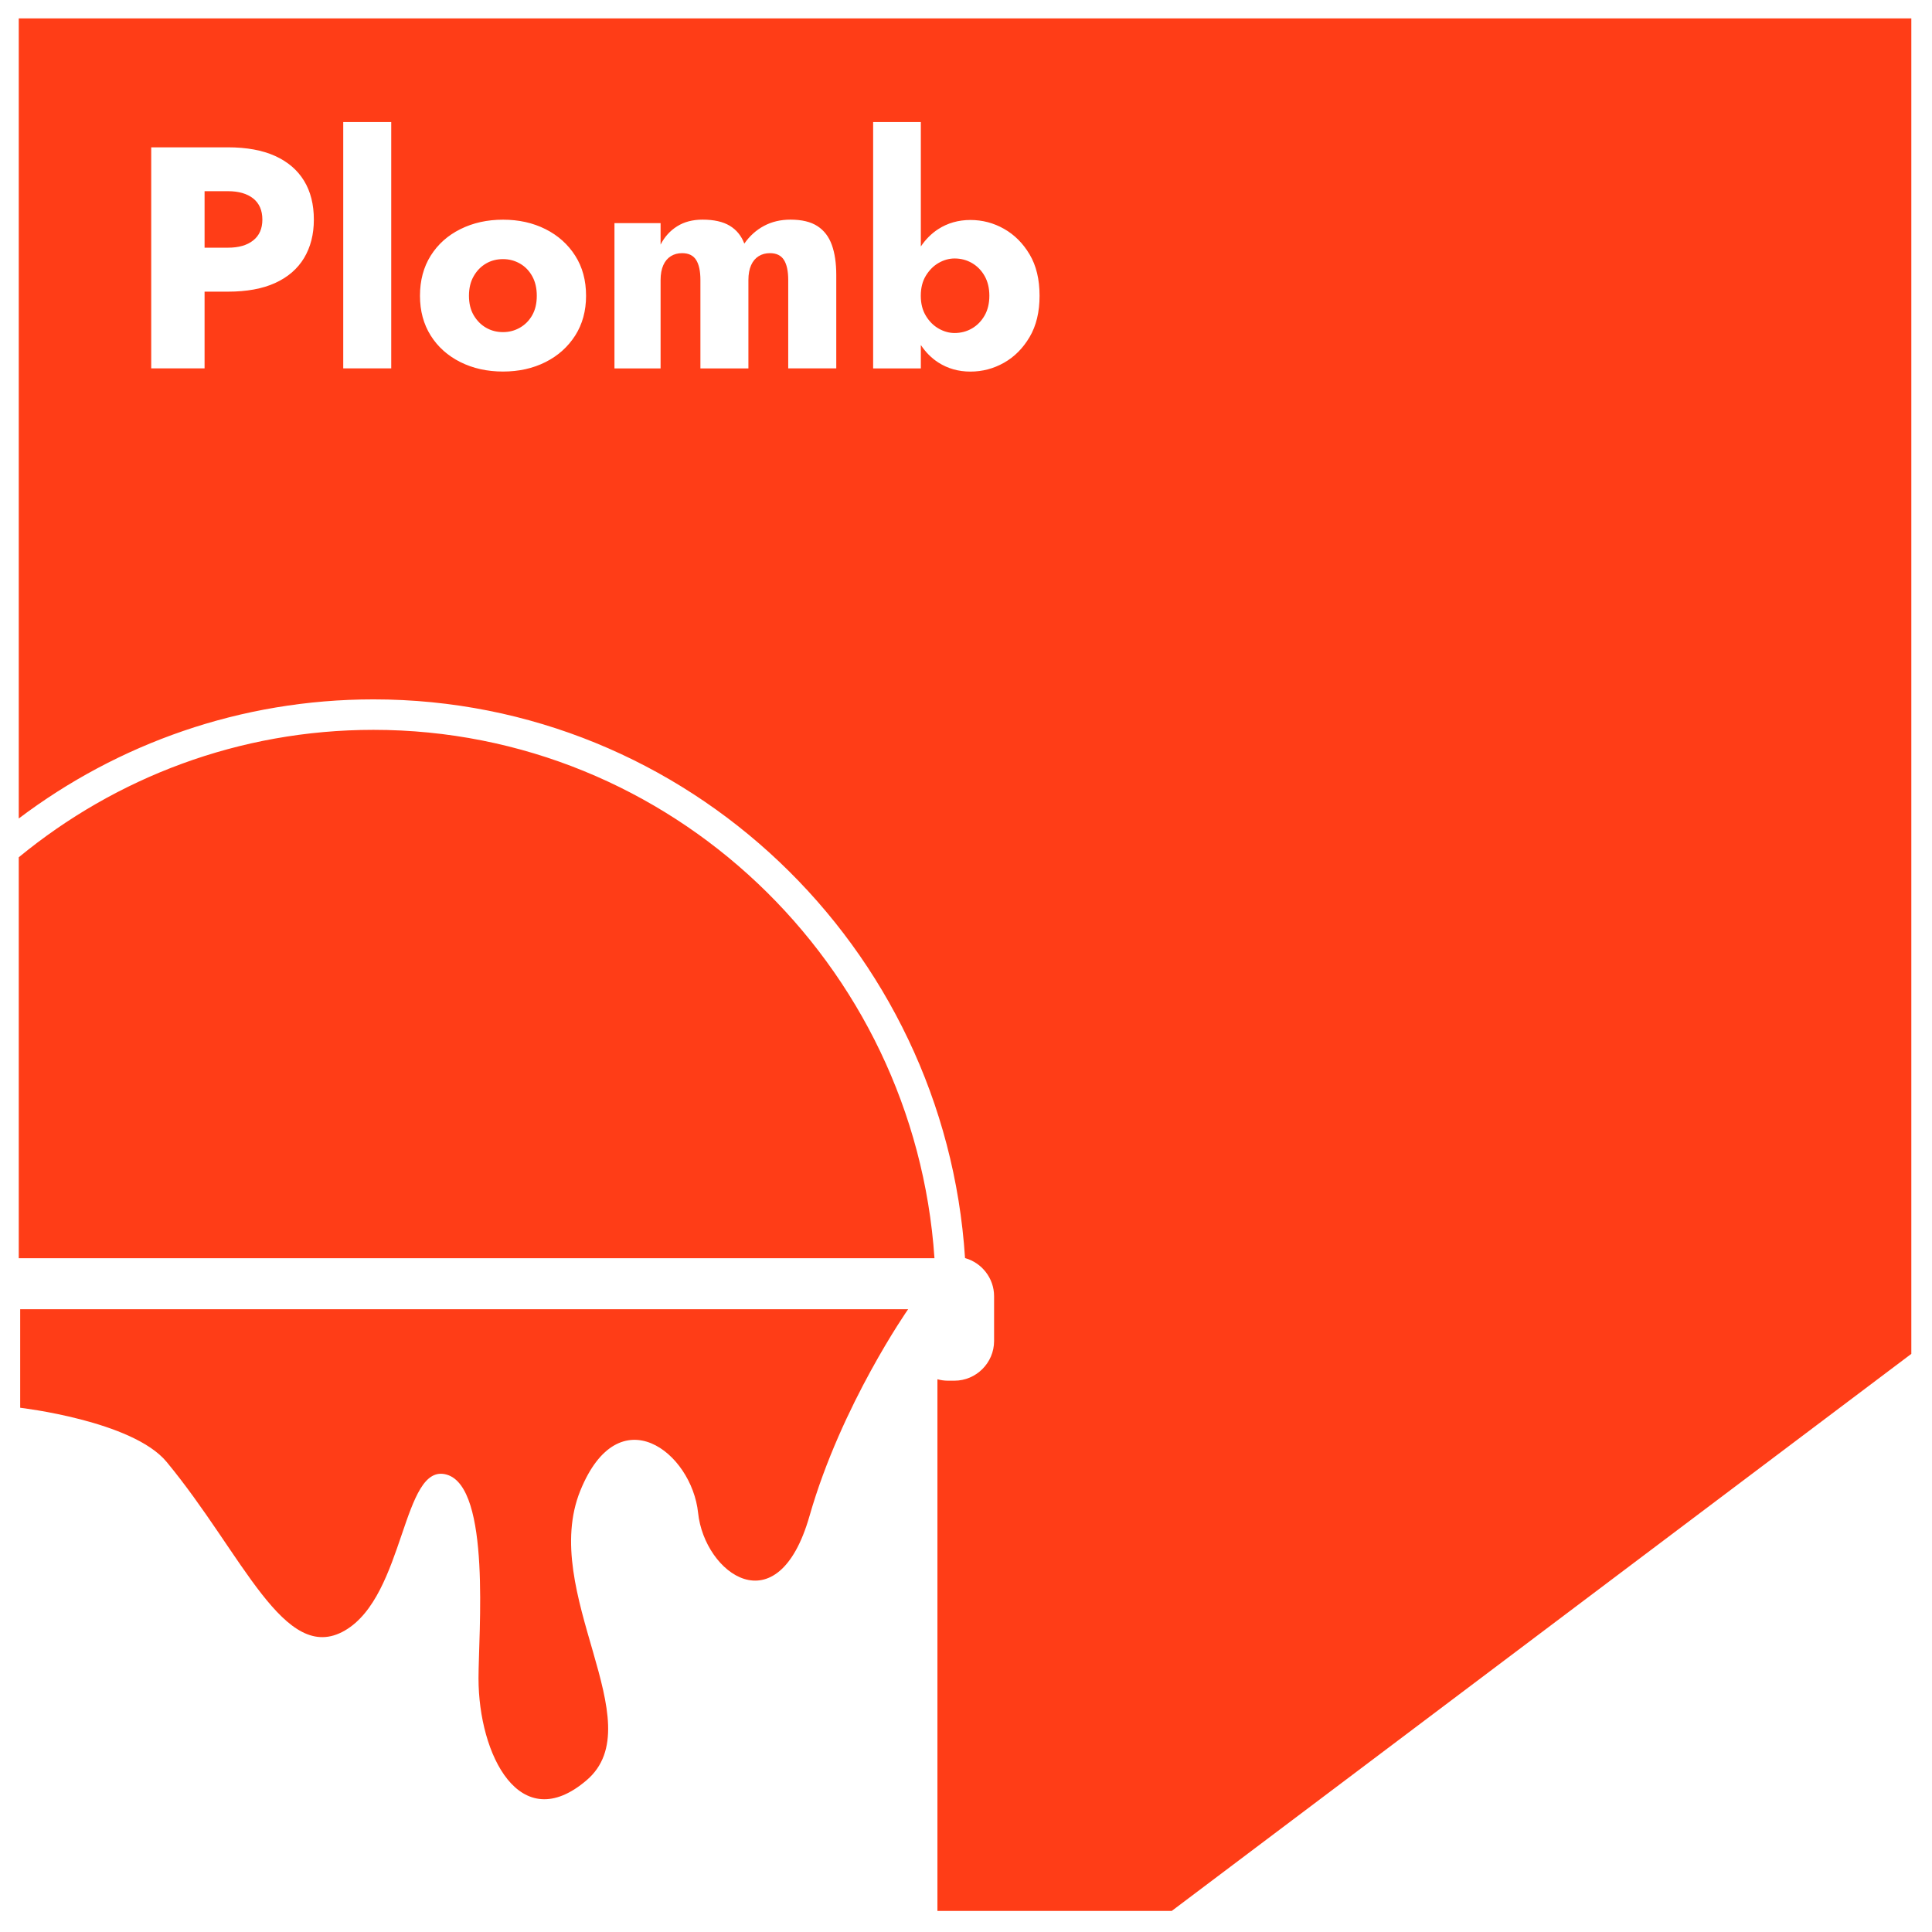
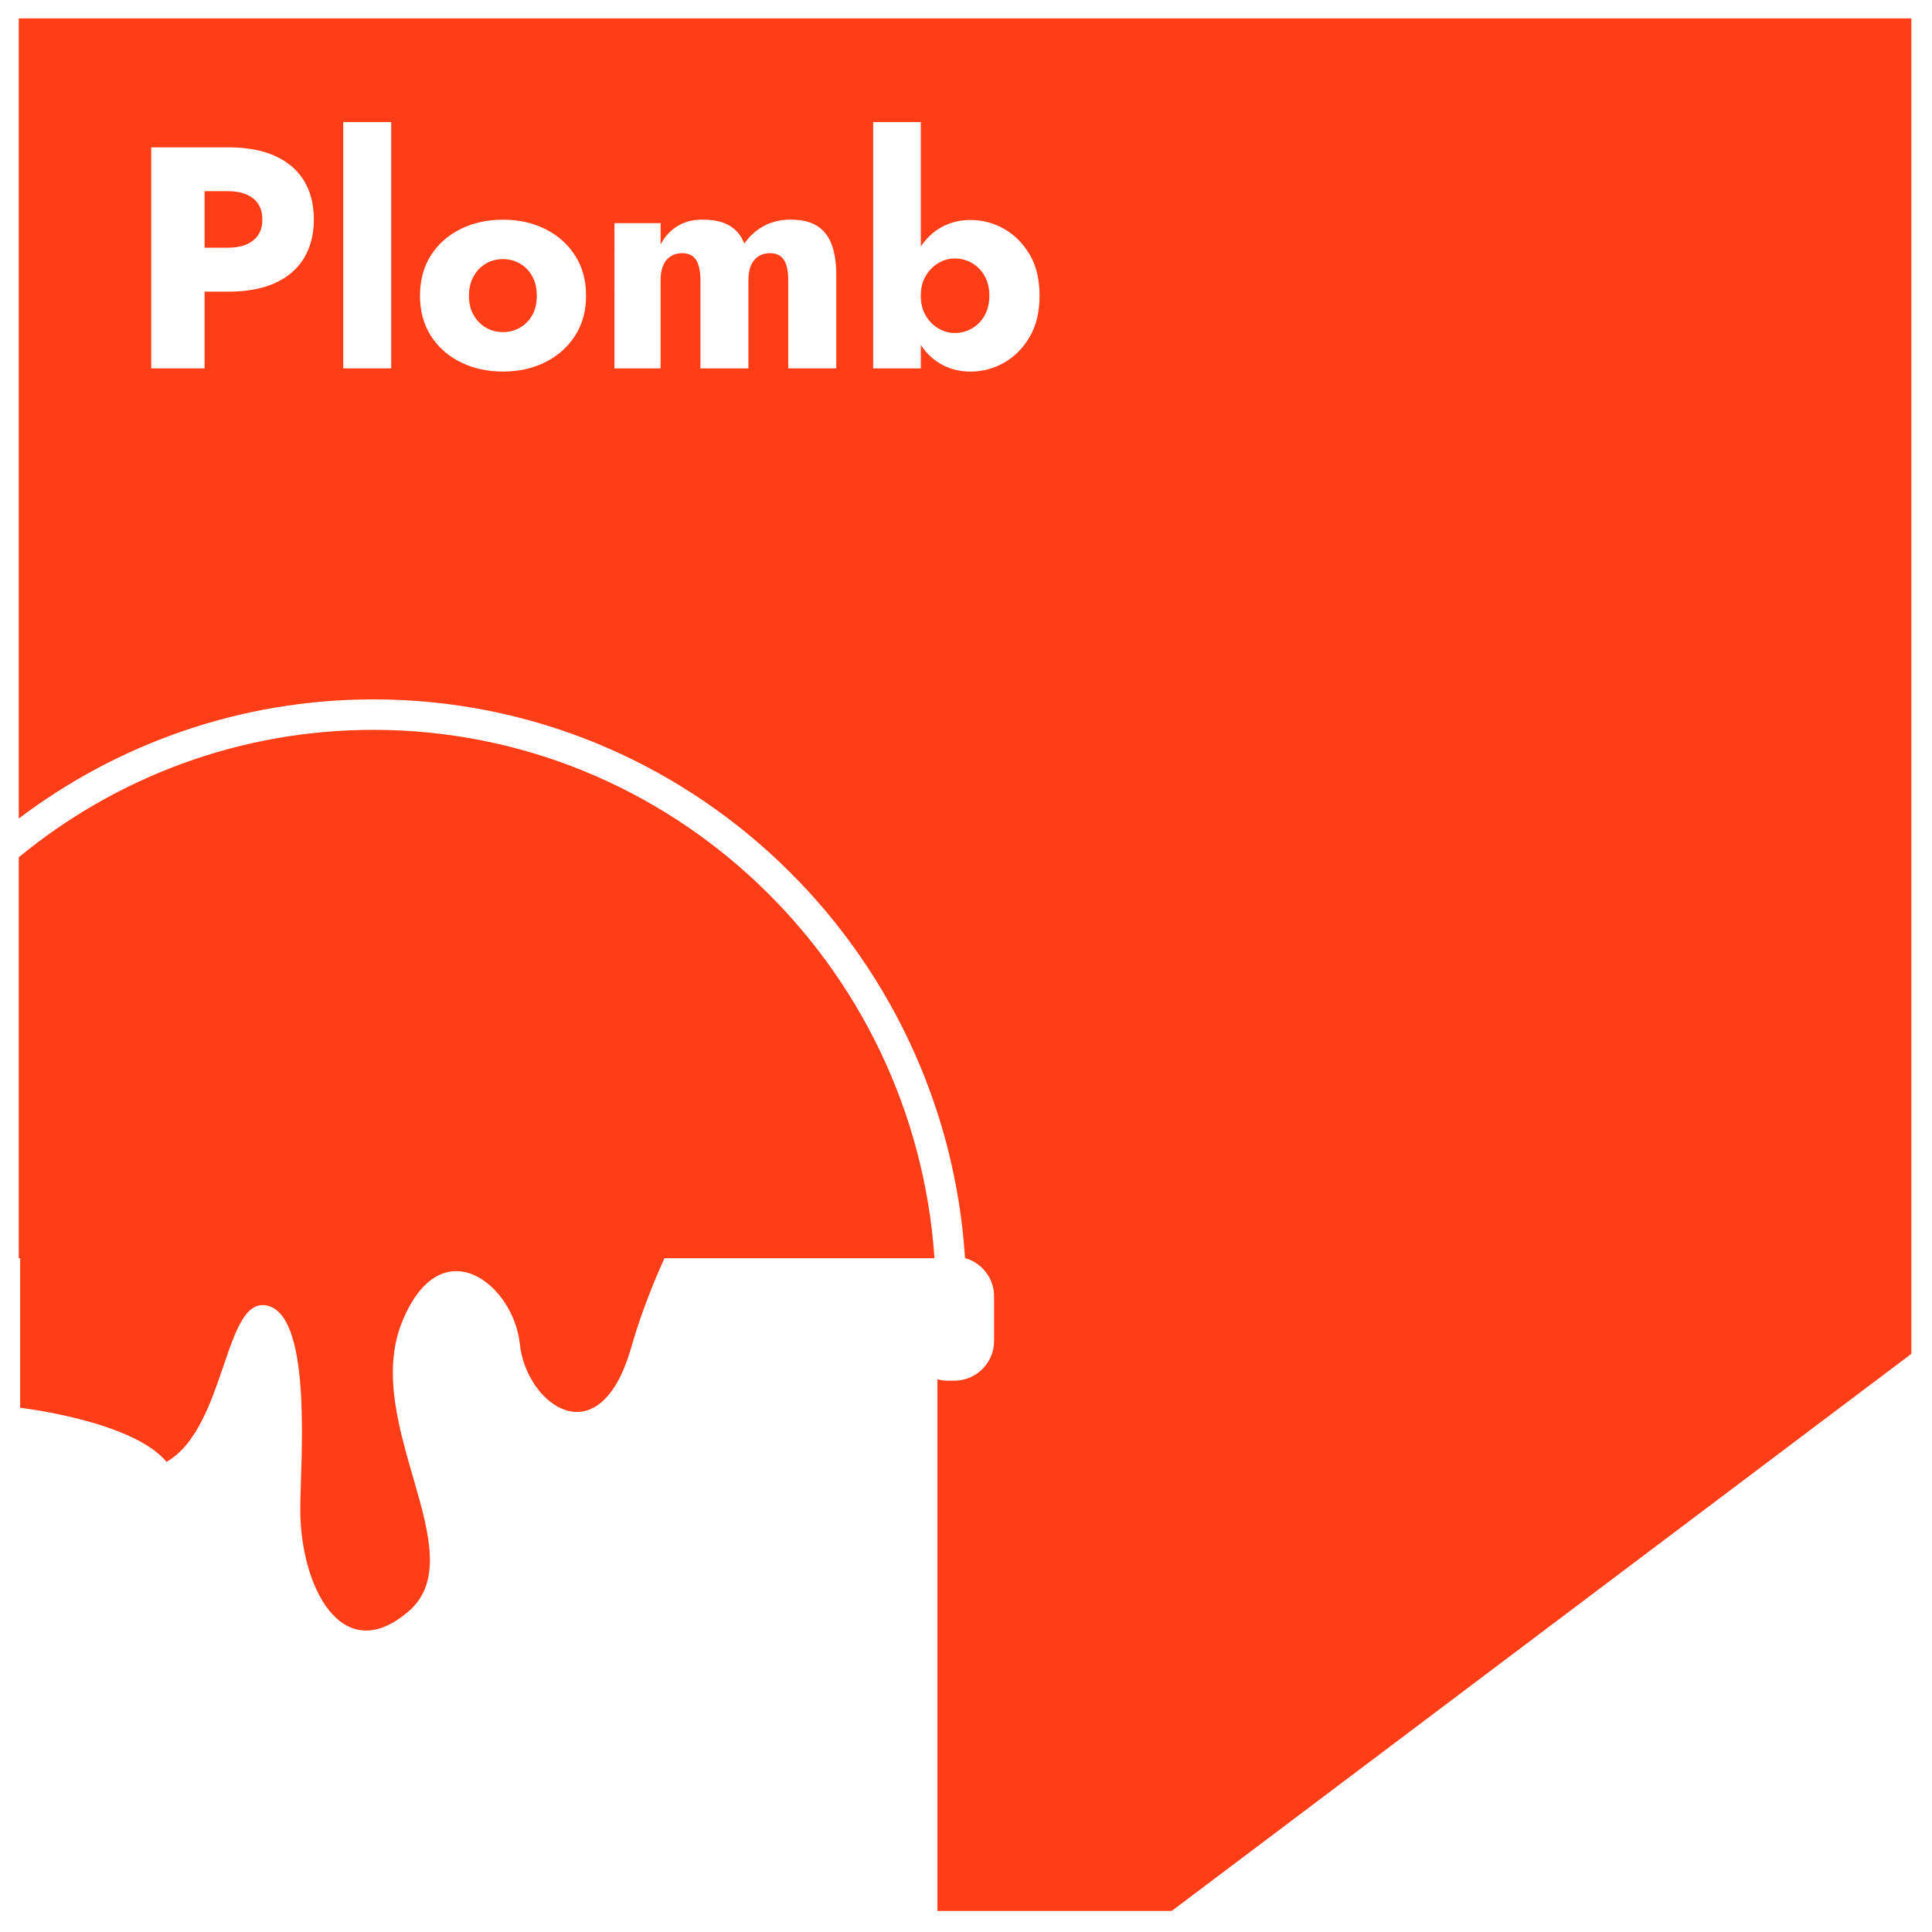
<svg xmlns="http://www.w3.org/2000/svg" id="Calque_1" x="0px" y="0px" viewBox="0 0 392.49 392.49" style="enable-background:new 0 0 392.49 392.49;" xml:space="preserve">
  <style type="text/css">	.st0{fill:#FF3D17;}</style>
-   <path class="st0" d="M4.1,285.99c0,0,22.83,2.64,29.74,10.99c15.52,18.75,23.92,41.38,36.21,34.27 c12.28-7.11,11.64-34.27,20.69-31.68c9.05,2.59,6.47,32.23,6.47,41.38c0,15.52,8.41,32.33,21.98,20.69 c13.58-11.64-9.7-38.15-1.29-58.83c7.85-19.32,22.63-7.76,23.92,4.53s16.16,23.28,22.63,0.65c6.47-22.63,20.04-42.02,20.04-42.02 H4.1V285.99z M75.87,148.27c-27.3,0-52.39,9.71-72.06,25.89v81.45h186.03C185.79,195.74,136.22,148.27,75.87,148.27z M51.44,40.32 c-1.24-0.98-2.95-1.48-5.13-1.48h-4.75v11.48h4.75c2.18,0,3.89-0.49,5.13-1.48c1.24-0.98,1.86-2.39,1.86-4.23 C53.3,42.74,52.68,41.31,51.44,40.32z M3.81,3.74v162.54c20.11-15.19,45.06-24.2,72.06-24.2c63.76,0,116.09,50.22,120.18,113.5 c3.39,0.95,5.9,4.07,5.9,7.75v9.1c0,4.43-3.63,8.06-8.06,8.06h-1.34c-0.73,0-1.44-0.11-2.11-0.29v108.01h47.6l150.25-113.17V3.74 H3.81z M61.77,52.42c-1.33,2.2-3.28,3.89-5.87,5.07c-2.59,1.18-5.79,1.76-9.59,1.76h-4.75v15.59H30.72V29.93h6.8h4.04h4.75 c3.81,0,7,0.59,9.59,1.76c2.59,1.18,4.54,2.86,5.87,5.04c1.33,2.18,1.99,4.81,1.99,7.89C63.76,47.62,63.09,50.21,61.77,52.42z  M79.48,74.84h-9.75V24.8h9.75V74.84z M116.85,68.17c-1.48,2.31-3.49,4.11-6.03,5.39c-2.55,1.28-5.42,1.92-8.63,1.92 s-6.1-0.64-8.66-1.92s-4.58-3.08-6.03-5.39c-1.45-2.31-2.18-5-2.18-8.08c0-3.12,0.73-5.84,2.18-8.15c1.45-2.31,3.46-4.11,6.03-5.39 s5.45-1.92,8.66-1.92s6.08,0.64,8.63,1.92c2.54,1.28,4.56,3.08,6.03,5.39c1.48,2.31,2.21,5.03,2.21,8.15 C119.06,63.16,118.32,65.86,116.85,68.17z M169.88,74.84h-9.75V56.88c0-1.8-0.29-3.15-0.87-4.07c-0.58-0.92-1.53-1.38-2.85-1.38 c-0.86,0-1.62,0.2-2.28,0.61c-0.66,0.41-1.18,1.02-1.54,1.83c-0.36,0.81-0.55,1.82-0.55,3.02v17.96h-9.75V56.88 c0-1.8-0.29-3.15-0.87-4.07c-0.58-0.92-1.53-1.38-2.85-1.38c-0.86,0-1.62,0.2-2.28,0.61c-0.66,0.41-1.18,1.02-1.54,1.83 c-0.36,0.81-0.55,1.82-0.55,3.02v17.96h-9.37V45.33h9.37v4.36c0.81-1.58,1.93-2.82,3.37-3.72c1.43-0.9,3.15-1.35,5.17-1.35 c2.31,0,4.15,0.42,5.52,1.25c1.37,0.83,2.35,2.04,2.95,3.62c1.07-1.54,2.4-2.74,3.98-3.59c1.58-0.85,3.38-1.28,5.39-1.28 c2.31,0,4.14,0.44,5.49,1.32c1.35,0.88,2.32,2.15,2.92,3.82c0.6,1.67,0.9,3.7,0.9,6.1V74.84z M209.17,68.46 c-1.35,2.29-3.08,4.03-5.2,5.23c-2.12,1.2-4.4,1.8-6.83,1.8s-4.62-0.62-6.54-1.86c-1.39-0.9-2.56-2.08-3.53-3.54v4.76h-9.69V24.8 h9.69v25.27c0.97-1.44,2.14-2.62,3.53-3.52c1.92-1.24,4.11-1.86,6.54-1.86s4.72,0.6,6.83,1.8c2.12,1.2,3.85,2.93,5.2,5.2 c1.35,2.27,2.02,5.07,2.02,8.4C211.19,63.38,210.52,66.17,209.17,68.46z M105.62,53.54c-1.05-0.6-2.19-0.9-3.43-0.9 c-1.28,0-2.44,0.3-3.46,0.9c-1.03,0.6-1.86,1.45-2.5,2.57c-0.64,1.11-0.96,2.44-0.96,3.98c0,1.54,0.32,2.86,0.96,3.95 c0.64,1.09,1.48,1.94,2.5,2.53c1.03,0.6,2.18,0.9,3.46,0.9c1.24,0,2.38-0.3,3.43-0.9c1.05-0.6,1.88-1.44,2.5-2.53 c0.62-1.09,0.93-2.41,0.93-3.95c0-1.54-0.31-2.87-0.93-3.98C107.5,54.99,106.67,54.14,105.62,53.54z M197.46,53.44 c-1.07-0.62-2.25-0.93-3.53-0.93c-1.11,0-2.19,0.3-3.24,0.9c-1.05,0.6-1.91,1.47-2.6,2.6c-0.69,1.13-1.03,2.49-1.03,4.07 c0,1.58,0.34,2.94,1.03,4.07c0.68,1.13,1.55,2,2.6,2.6c1.05,0.6,2.13,0.9,3.24,0.9c1.28,0,2.46-0.31,3.53-0.93 c1.07-0.62,1.92-1.5,2.57-2.63c0.64-1.13,0.96-2.47,0.96-4.01c0-1.54-0.32-2.88-0.96-4.01C199.39,54.94,198.53,54.06,197.46,53.44z" />
+   <path class="st0" d="M4.1,285.99c0,0,22.83,2.64,29.74,10.99c12.28-7.11,11.64-34.27,20.69-31.68c9.05,2.59,6.47,32.23,6.47,41.38c0,15.52,8.41,32.33,21.98,20.69 c13.58-11.64-9.7-38.15-1.29-58.83c7.85-19.32,22.63-7.76,23.92,4.53s16.16,23.28,22.63,0.65c6.47-22.63,20.04-42.02,20.04-42.02 H4.1V285.99z M75.87,148.27c-27.3,0-52.39,9.71-72.06,25.89v81.45h186.03C185.79,195.74,136.22,148.27,75.87,148.27z M51.44,40.32 c-1.24-0.98-2.95-1.48-5.13-1.48h-4.75v11.48h4.75c2.18,0,3.89-0.49,5.13-1.48c1.24-0.98,1.86-2.39,1.86-4.23 C53.3,42.74,52.68,41.31,51.44,40.32z M3.81,3.74v162.54c20.11-15.19,45.06-24.2,72.06-24.2c63.76,0,116.09,50.22,120.18,113.5 c3.39,0.95,5.9,4.07,5.9,7.75v9.1c0,4.43-3.63,8.06-8.06,8.06h-1.34c-0.73,0-1.44-0.11-2.11-0.29v108.01h47.6l150.25-113.17V3.74 H3.81z M61.77,52.42c-1.33,2.2-3.28,3.89-5.87,5.07c-2.59,1.18-5.79,1.76-9.59,1.76h-4.75v15.59H30.72V29.93h6.8h4.04h4.75 c3.81,0,7,0.59,9.59,1.76c2.59,1.18,4.54,2.86,5.87,5.04c1.33,2.18,1.99,4.81,1.99,7.89C63.76,47.62,63.09,50.21,61.77,52.42z  M79.48,74.84h-9.75V24.8h9.75V74.84z M116.85,68.17c-1.48,2.31-3.49,4.11-6.03,5.39c-2.55,1.28-5.42,1.92-8.63,1.92 s-6.1-0.64-8.66-1.92s-4.58-3.08-6.03-5.39c-1.45-2.31-2.18-5-2.18-8.08c0-3.12,0.73-5.84,2.18-8.15c1.45-2.31,3.46-4.11,6.03-5.39 s5.45-1.92,8.66-1.92s6.08,0.64,8.63,1.92c2.54,1.28,4.56,3.08,6.03,5.39c1.48,2.31,2.21,5.03,2.21,8.15 C119.06,63.16,118.32,65.86,116.85,68.17z M169.88,74.84h-9.75V56.88c0-1.8-0.29-3.15-0.87-4.07c-0.58-0.92-1.53-1.38-2.85-1.38 c-0.86,0-1.62,0.2-2.28,0.61c-0.66,0.41-1.18,1.02-1.54,1.83c-0.36,0.81-0.55,1.82-0.55,3.02v17.96h-9.75V56.88 c0-1.8-0.29-3.15-0.87-4.07c-0.58-0.92-1.53-1.38-2.85-1.38c-0.86,0-1.62,0.2-2.28,0.61c-0.66,0.41-1.18,1.02-1.54,1.83 c-0.36,0.81-0.55,1.82-0.55,3.02v17.96h-9.37V45.33h9.37v4.36c0.81-1.58,1.93-2.82,3.37-3.72c1.43-0.9,3.15-1.35,5.17-1.35 c2.31,0,4.15,0.42,5.52,1.25c1.37,0.83,2.35,2.04,2.95,3.62c1.07-1.54,2.4-2.74,3.98-3.59c1.58-0.85,3.38-1.28,5.39-1.28 c2.31,0,4.14,0.44,5.49,1.32c1.35,0.88,2.32,2.15,2.92,3.82c0.6,1.67,0.9,3.7,0.9,6.1V74.84z M209.17,68.46 c-1.35,2.29-3.08,4.03-5.2,5.23c-2.12,1.2-4.4,1.8-6.83,1.8s-4.62-0.62-6.54-1.86c-1.39-0.9-2.56-2.08-3.53-3.54v4.76h-9.69V24.8 h9.69v25.27c0.97-1.44,2.14-2.62,3.53-3.52c1.92-1.24,4.11-1.86,6.54-1.86s4.72,0.6,6.83,1.8c2.12,1.2,3.85,2.93,5.2,5.2 c1.35,2.27,2.02,5.07,2.02,8.4C211.19,63.38,210.52,66.17,209.17,68.46z M105.62,53.54c-1.05-0.6-2.19-0.9-3.43-0.9 c-1.28,0-2.44,0.3-3.46,0.9c-1.03,0.6-1.86,1.45-2.5,2.57c-0.64,1.11-0.96,2.44-0.96,3.98c0,1.54,0.32,2.86,0.96,3.95 c0.64,1.09,1.48,1.94,2.5,2.53c1.03,0.6,2.18,0.9,3.46,0.9c1.24,0,2.38-0.3,3.43-0.9c1.05-0.6,1.88-1.44,2.5-2.53 c0.62-1.09,0.93-2.41,0.93-3.95c0-1.54-0.31-2.87-0.93-3.98C107.5,54.99,106.67,54.14,105.62,53.54z M197.46,53.44 c-1.07-0.62-2.25-0.93-3.53-0.93c-1.11,0-2.19,0.3-3.24,0.9c-1.05,0.6-1.91,1.47-2.6,2.6c-0.69,1.13-1.03,2.49-1.03,4.07 c0,1.58,0.34,2.94,1.03,4.07c0.68,1.13,1.55,2,2.6,2.6c1.05,0.6,2.13,0.9,3.24,0.9c1.28,0,2.46-0.31,3.53-0.93 c1.07-0.62,1.92-1.5,2.57-2.63c0.64-1.13,0.96-2.47,0.96-4.01c0-1.54-0.32-2.88-0.96-4.01C199.39,54.94,198.53,54.06,197.46,53.44z" />
</svg>